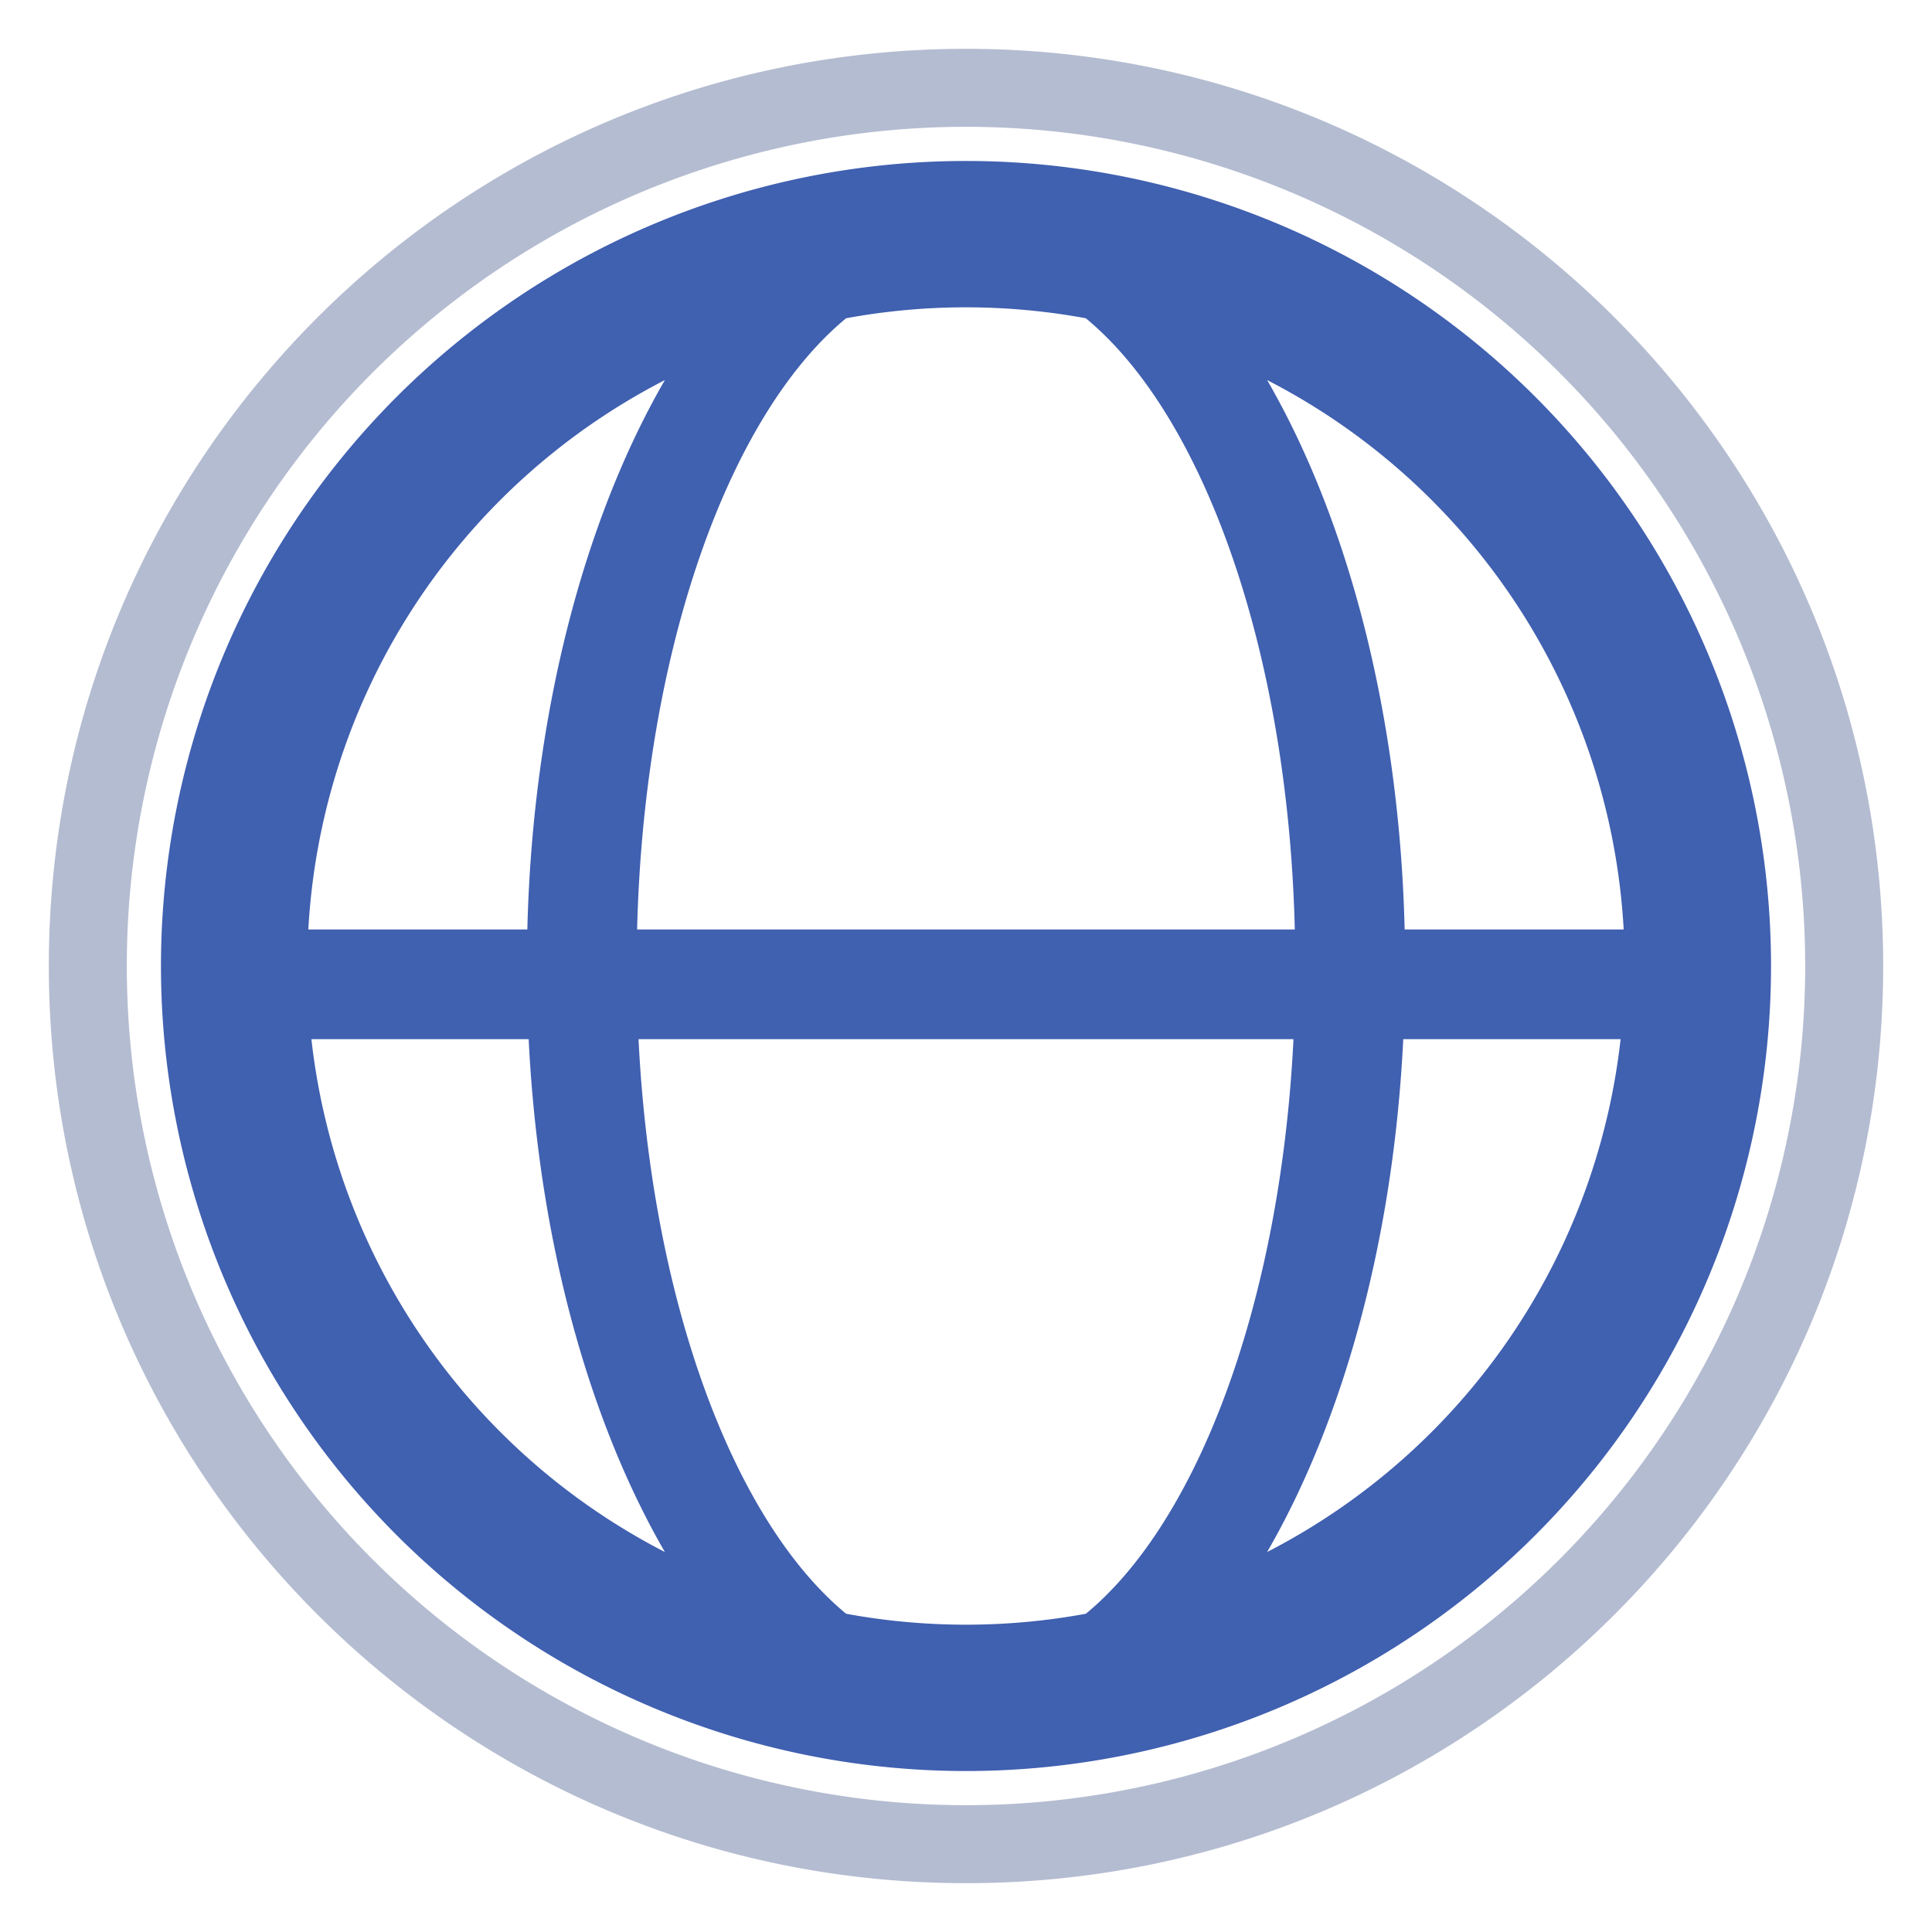
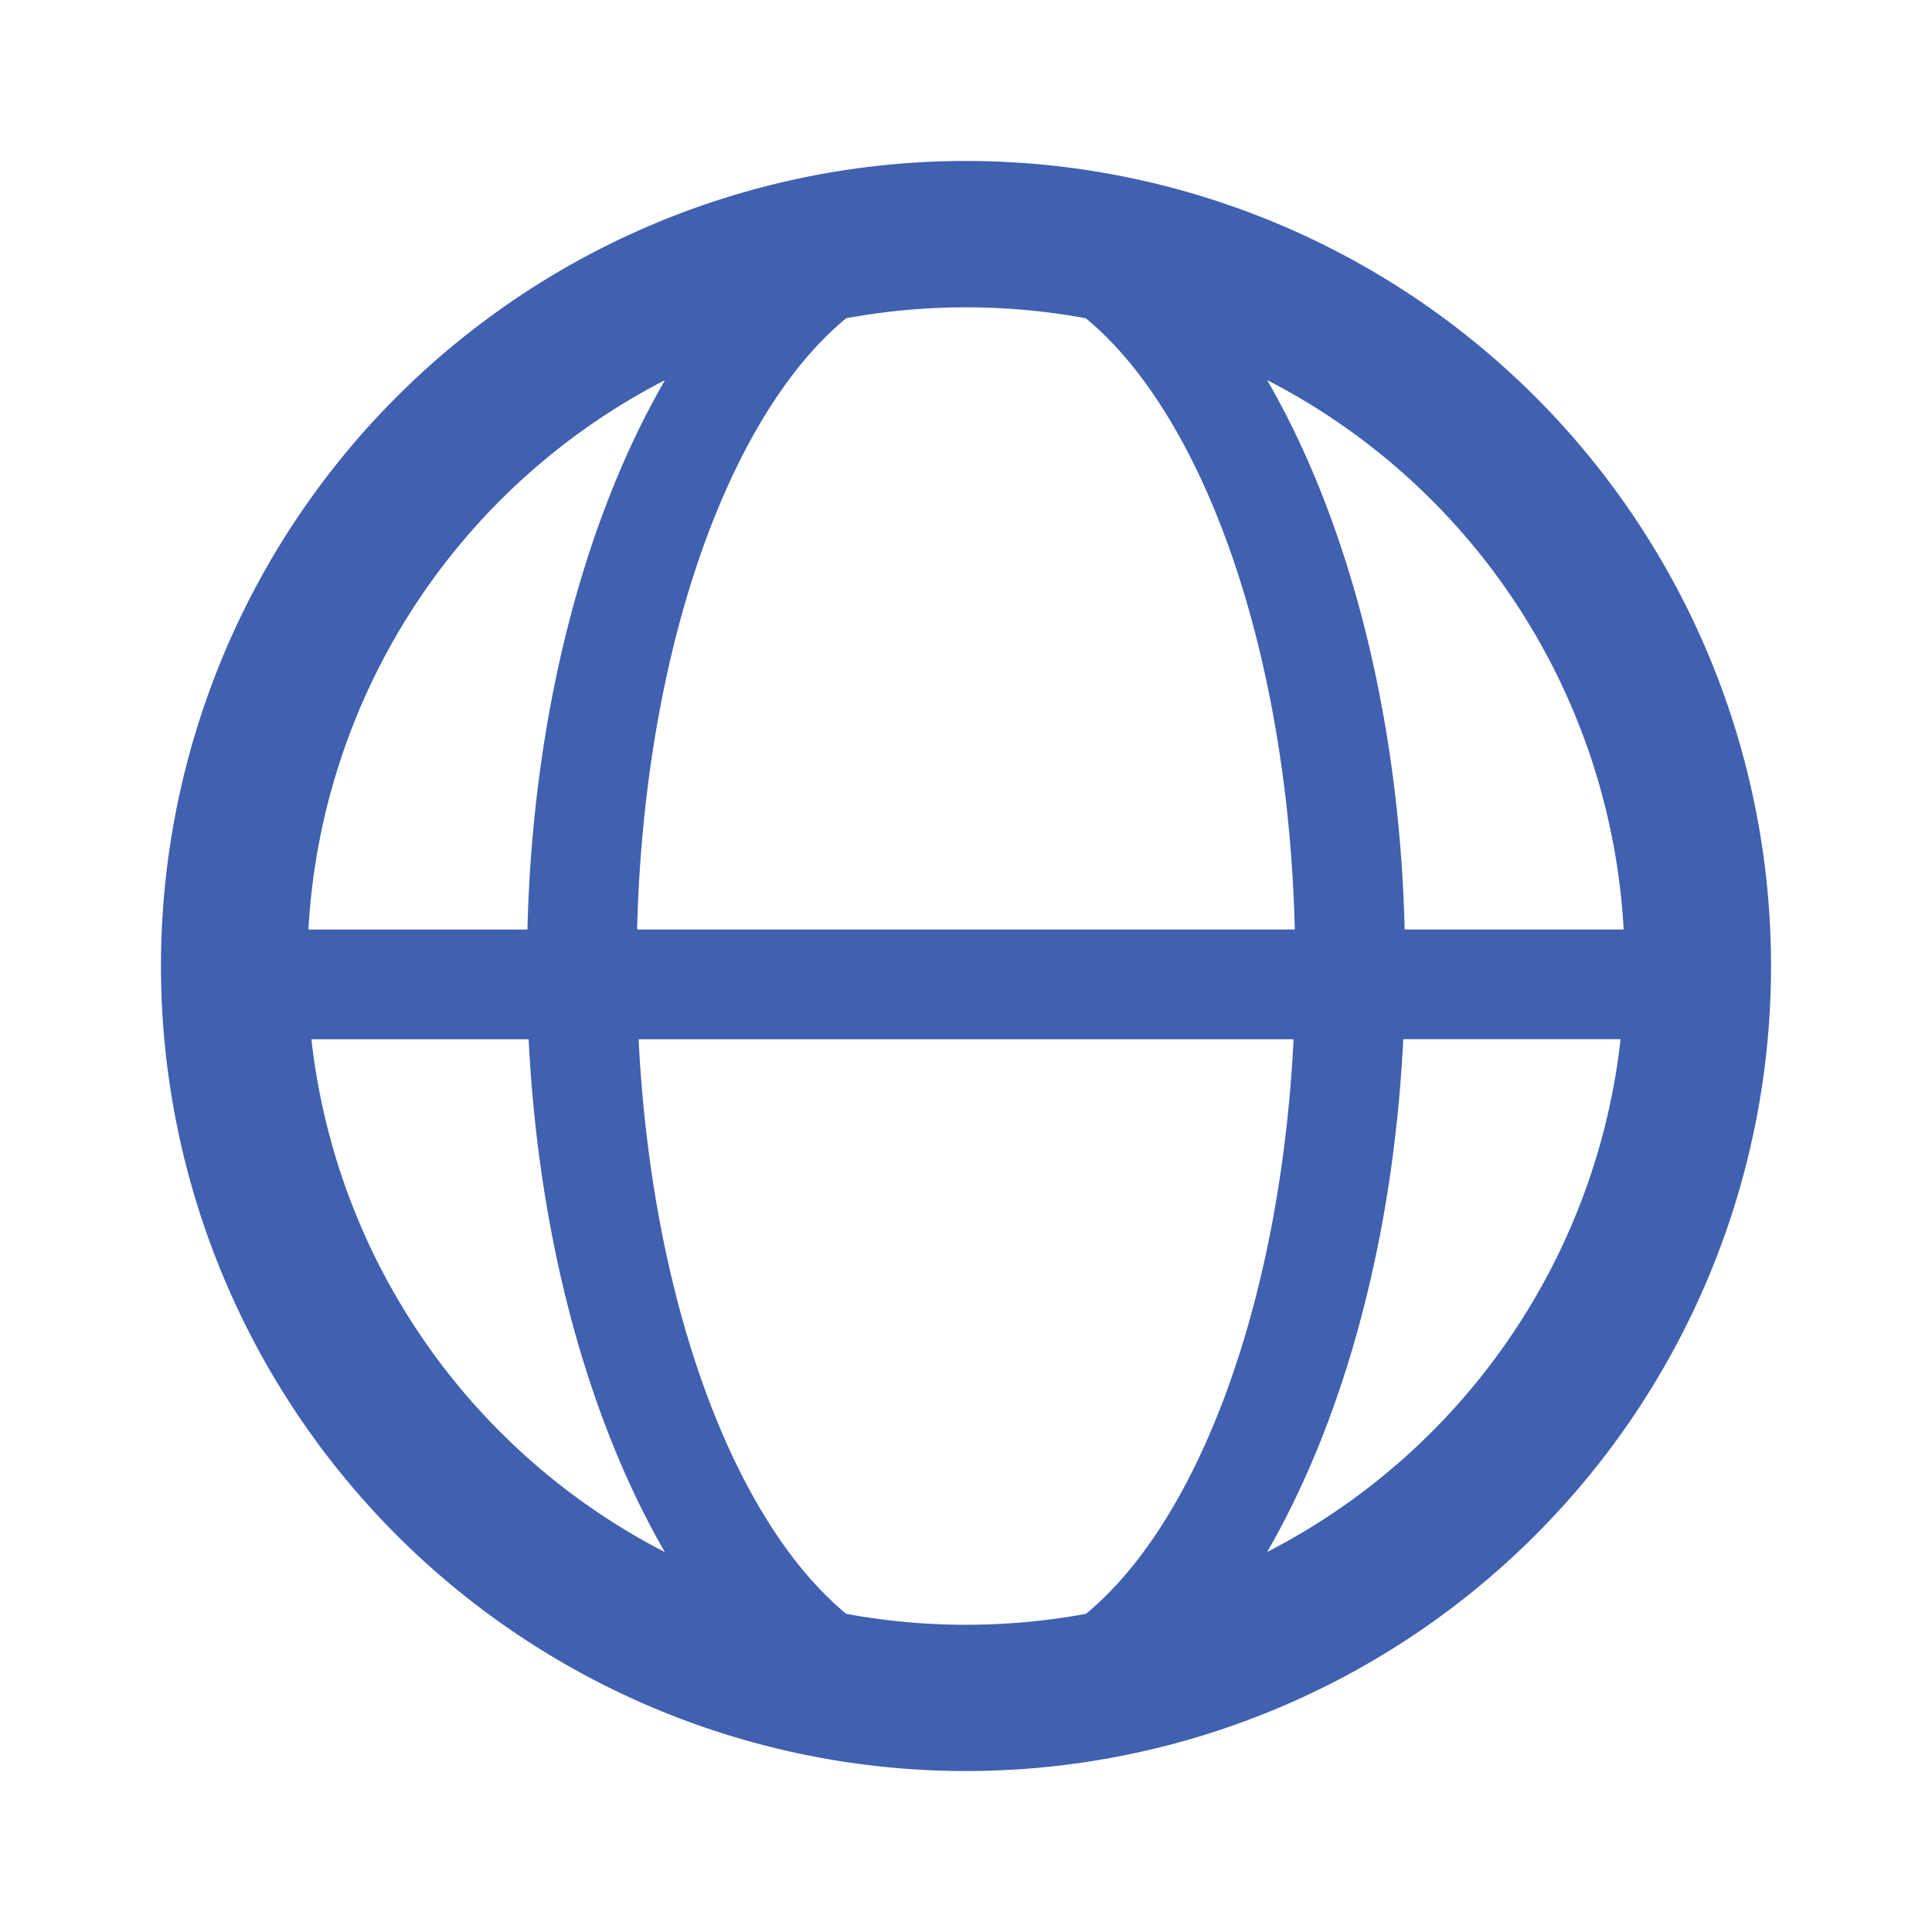
<svg xmlns="http://www.w3.org/2000/svg" width="22" height="22" viewBox="0 0 22 22" fill="none">
-   <path fill-rule="evenodd" clip-rule="evenodd" d="M11 20.167a9.167 9.167 0 1 0 0-18.334 9.167 9.167 0 0 0 0 18.334zm7.489-9.584a7.501 7.501 0 0 0-4.06-6.255c.916 1.583 1.506 3.793 1.566 6.256h2.494zm-.035 1.25a7.504 7.504 0 0 1-4.025 5.84c.864-1.494 1.438-3.545 1.55-5.84h2.475zm-3.71-1.25c-.077-3.175-1.041-5.855-2.38-6.959a7.543 7.543 0 0 0-2.729 0c-1.338 1.104-2.302 3.784-2.38 6.96h7.49zm-7.473 1.25h7.458c-.148 2.992-1.085 5.488-2.364 6.543a7.539 7.539 0 0 1-2.73 0c-1.279-1.055-2.216-3.551-2.364-6.543zm-1.266-1.25c.06-2.462.65-4.672 1.566-6.255a7.501 7.501 0 0 0-4.06 6.256h2.494zm-2.46 1.25H6.02c.113 2.295.687 4.346 1.551 5.84a7.505 7.505 0 0 1-4.025-5.84z" fill="#4060B0" />
-   <path d="M11 20.556A9.556 9.556 0 0 1 1.444 11H.556c0 5.768 4.676 10.444 10.444 10.444v-.888zM20.556 11A9.556 9.556 0 0 1 11 20.556v.888c5.768 0 10.444-4.676 10.444-10.444h-.888zM11 1.444A9.556 9.556 0 0 1 20.556 11h.888C21.444 5.232 16.768.556 11 .556v.888zm0-.888C5.232.556.556 5.232.556 11h.888A9.556 9.556 0 0 1 11 1.444V.556z" fill="#B4BCD1" />
+   <path fill-rule="evenodd" clip-rule="evenodd" d="M11 20.167a9.167 9.167 0 1 0 0-18.334 9.167 9.167 0 0 0 0 18.334zm7.489-9.584a7.501 7.501 0 0 0-4.06-6.255c.916 1.583 1.506 3.793 1.566 6.256h2.494zm-.035 1.25a7.504 7.504 0 0 1-4.025 5.84c.864-1.494 1.438-3.545 1.55-5.84h2.475zm-3.71-1.25c-.077-3.175-1.041-5.855-2.38-6.959a7.543 7.543 0 0 0-2.729 0c-1.338 1.104-2.302 3.784-2.38 6.96h7.49m-7.473 1.25h7.458c-.148 2.992-1.085 5.488-2.364 6.543a7.539 7.539 0 0 1-2.73 0c-1.279-1.055-2.216-3.551-2.364-6.543zm-1.266-1.25c.06-2.462.65-4.672 1.566-6.255a7.501 7.501 0 0 0-4.06 6.256h2.494zm-2.46 1.25H6.02c.113 2.295.687 4.346 1.551 5.84a7.505 7.505 0 0 1-4.025-5.84z" fill="#4060B0" />
</svg>